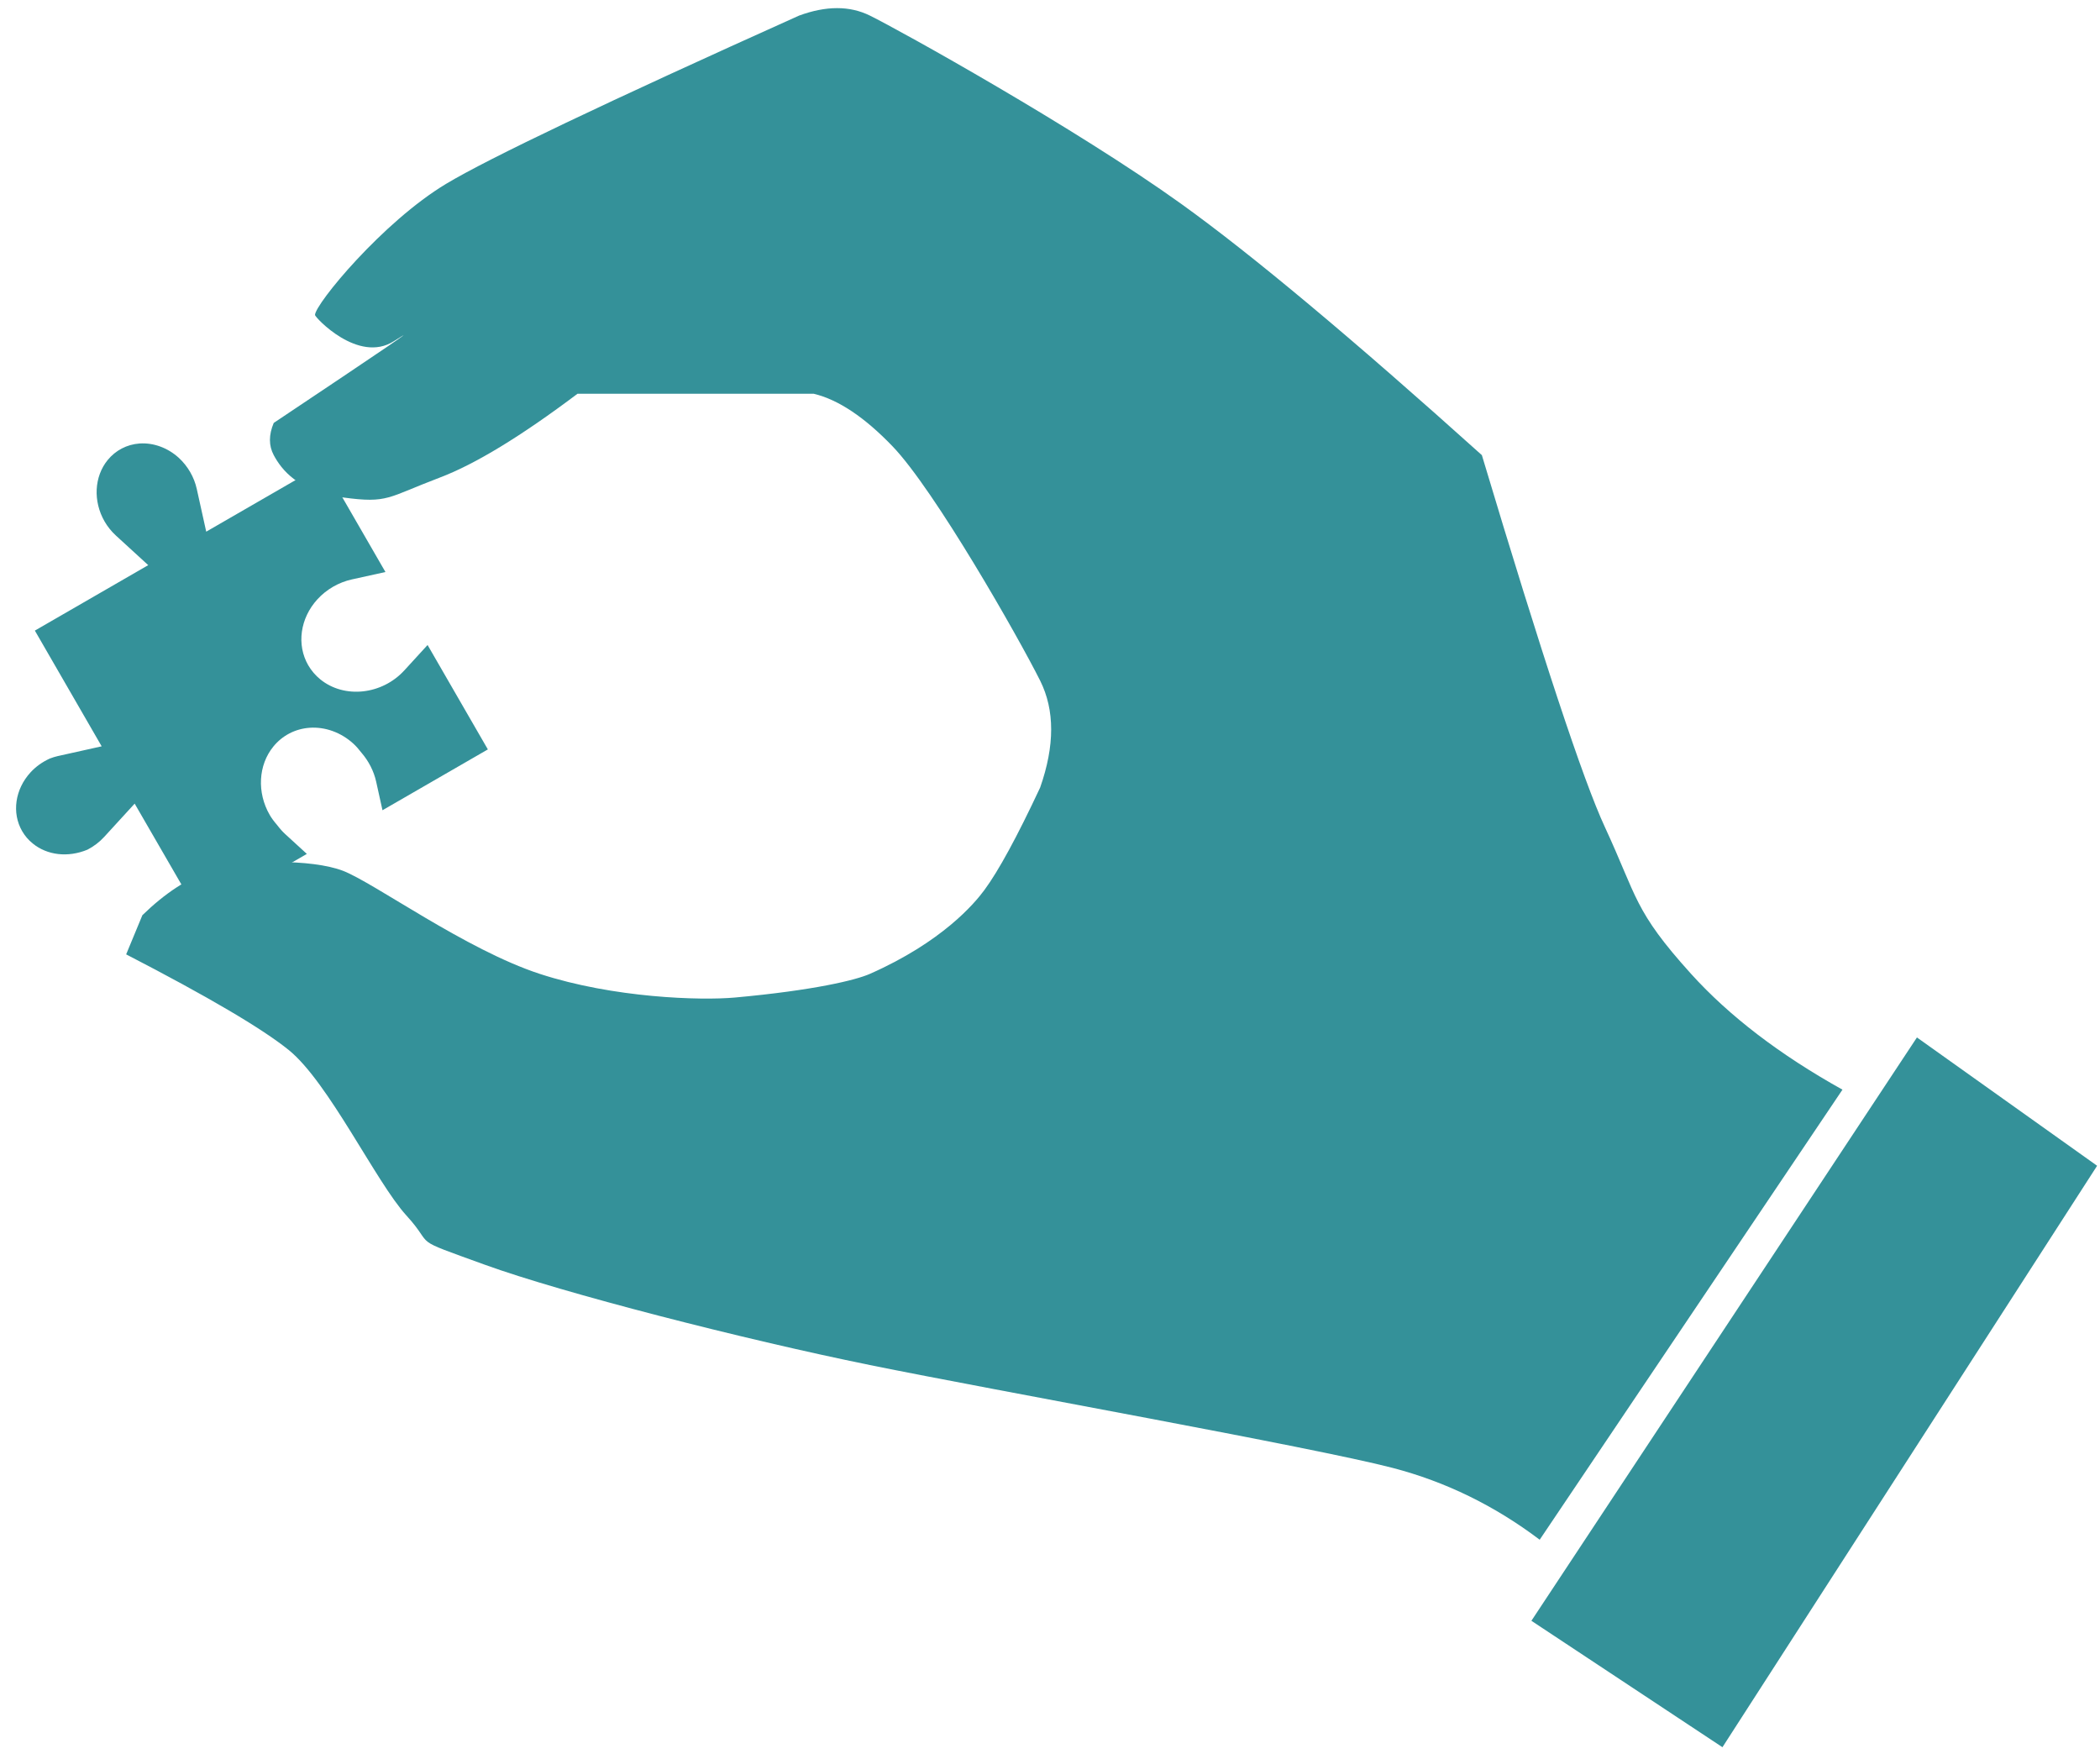
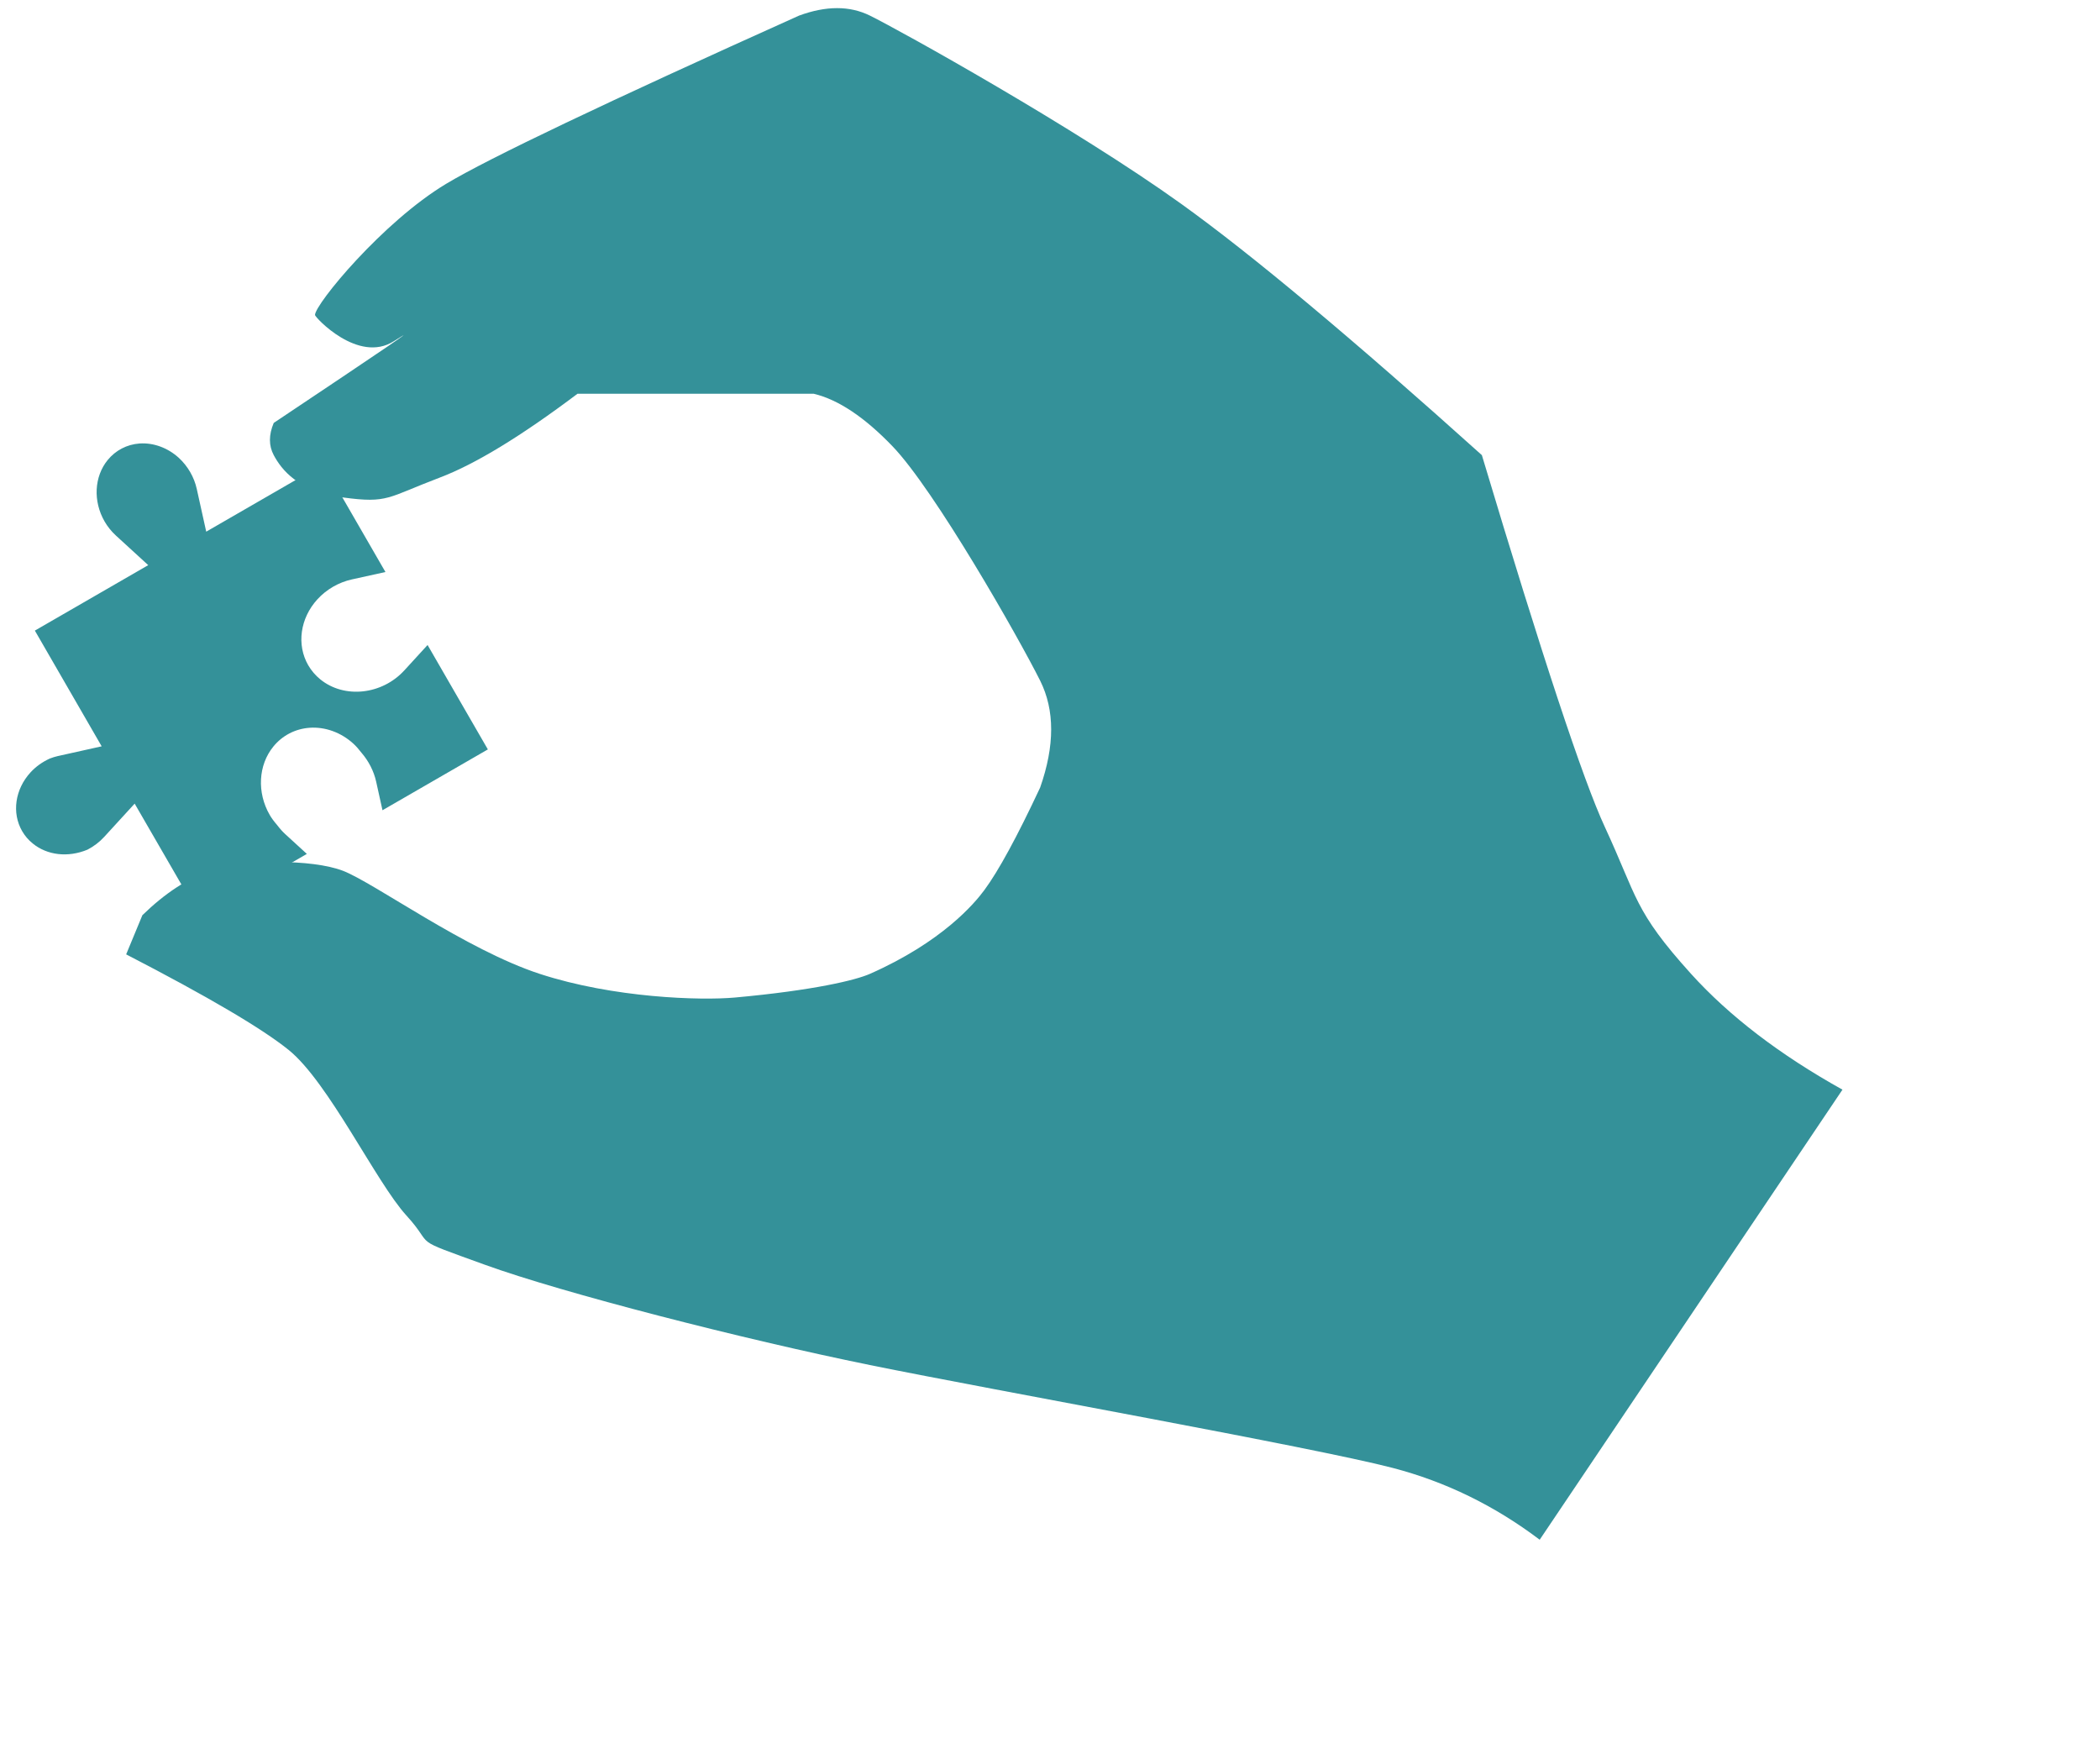
<svg xmlns="http://www.w3.org/2000/svg" width="80px" height="67px" viewBox="0 0 80 67" version="1.1">
  <desc>Created with Sketch.</desc>
  <defs />
  <g id="Symbols" stroke="none" stroke-width="1" fill="none" fill-rule="evenodd">
    <g id="Icons/Company/Application" transform="translate(-9, -12)" fill="#349199">
      <path d="M11.935,36.694 L11.935,41.681 L17.025,41.681 L16.508,43.325 C16.479,43.416 16.46,43.509 16.44,43.626 C16.411,43.943 16.441,44.244 16.53,44.525 C16.793,45.36 17.508,45.92 18.306,45.92 C18.516,45.92 18.722,45.882 18.92,45.805 C19.583,45.553 20.059,44.915 20.164,44.119 C20.177,43.847 20.142,43.58 20.062,43.324 L19.544,41.684 L24.483,41.681 L24.483,36.961 L23.415,37.298 C23.289,37.338 23.147,37.368 22.964,37.392 C22.78,37.427 22.629,37.444 22.488,37.444 C21.506,37.444 20.627,36.873 20.304,36.024 C20.11,35.516 20.134,34.964 20.372,34.472 C20.631,33.935 21.127,33.518 21.733,33.326 C21.861,33.286 22.002,33.256 22.184,33.232 C22.6,33.153 23.028,33.175 23.416,33.297 L24.483,33.634 L24.483,28.999 L19.89,28.999 L20.285,30.249 C20.666,31.453 20.08,32.773 18.982,33.192 C18.757,33.278 18.523,33.321 18.285,33.322 C17.384,33.322 16.579,32.695 16.284,31.762 C16.13,31.274 16.13,30.737 16.284,30.25 L16.68,28.999 L11.935,28.999 L11.935,34.143 L10.348,33.642 C9.907,33.502 9.421,33.502 8.976,33.642 C8.432,33.815 7.987,34.189 7.755,34.666 C7.546,35.099 7.525,35.584 7.696,36.033 C7.986,36.792 8.776,37.302 9.663,37.302 C9.895,37.302 10.126,37.265 10.348,37.195 L11.935,36.694 Z" id="Fill-1" transform="translate(16.032, 37.46) rotate(-300) translate(-16.032, -37.46) " />
      <path d="M67.655,70.655 L79.189,53.51 C76.801,52.179 74.879,50.709 73.422,49.099 C71.237,46.683 71.38,46.185 70.137,43.504 C69.308,41.718 67.747,36.995 65.452,29.338 C60.496,24.881 56.679,21.691 54,19.767 C49.982,16.881 43.29,13.161 42.139,12.594 C41.371,12.215 40.472,12.215 39.441,12.594 C32.095,15.896 27.615,18.031 26,19 C23.578,20.453 21,23.588 21,24 C21,24.088 22.647,25.859 24,25 C25.147,24.272 23.623,25.309 19.428,28.111 C19.235,28.567 19.235,28.976 19.428,29.338 C19.719,29.881 20.35,30.719 22.072,30.951 C23.794,31.183 23.74,30.956 25.759,30.191 C27.104,29.681 28.852,28.617 31,27 L40,27 C40.932,27.223 41.932,27.889 43,29 C44.602,30.666 47.785,36.251 48.625,37.93 C49.184,39.05 49.184,40.406 48.625,42 C47.748,43.873 47.039,45.176 46.498,45.909 C46.117,46.425 44.889,47.882 42.139,49.099 C41.6,49.337 40.005,49.726 37,50 C35.691,50.119 32.379,50.019 29.562,49.099 C26.745,48.178 23.263,45.636 22.072,45.175 C20.881,44.714 18.287,44.741 17,45.175 C16.142,45.465 15.283,46.028 14.424,46.864 L13.806,48.356 C16.922,49.966 18.987,51.181 20,52 C21.519,53.229 23.331,57.042 24.479,58.3 C25.628,59.558 24.514,59.108 27.472,60.18 C30.43,61.252 37.285,63.012 42.139,64 C46.992,64.988 59.027,67.13 62.054,67.919 C64.071,68.445 65.938,69.357 67.655,70.655 Z" id="Combined-Shape" />
-       <polygon id="Path-3" points="67.339 73.743 82.026 51.521 88.89 56.409 74.617 78.559" />
    </g>
  </g>
</svg>